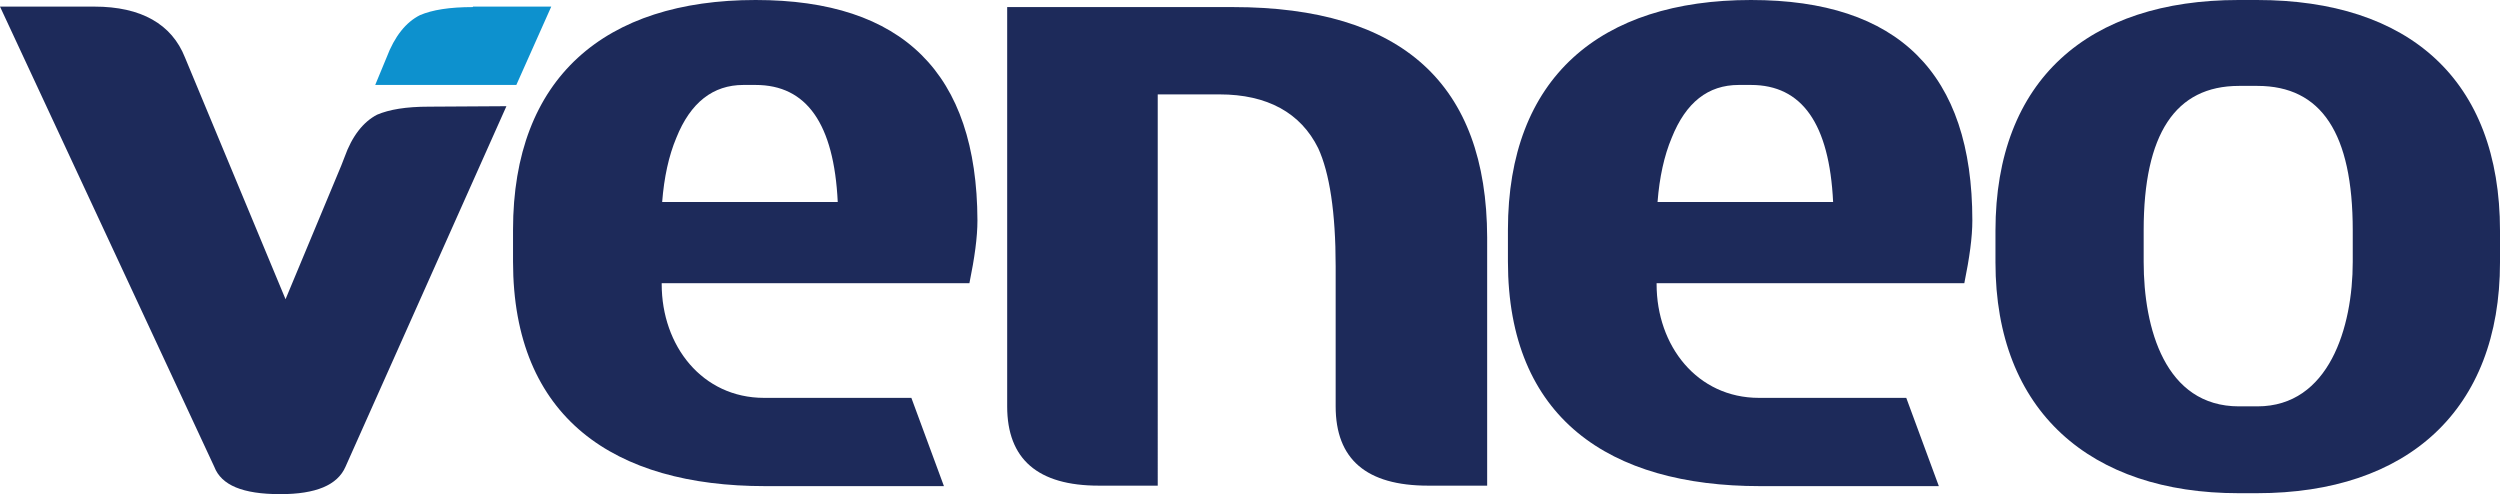
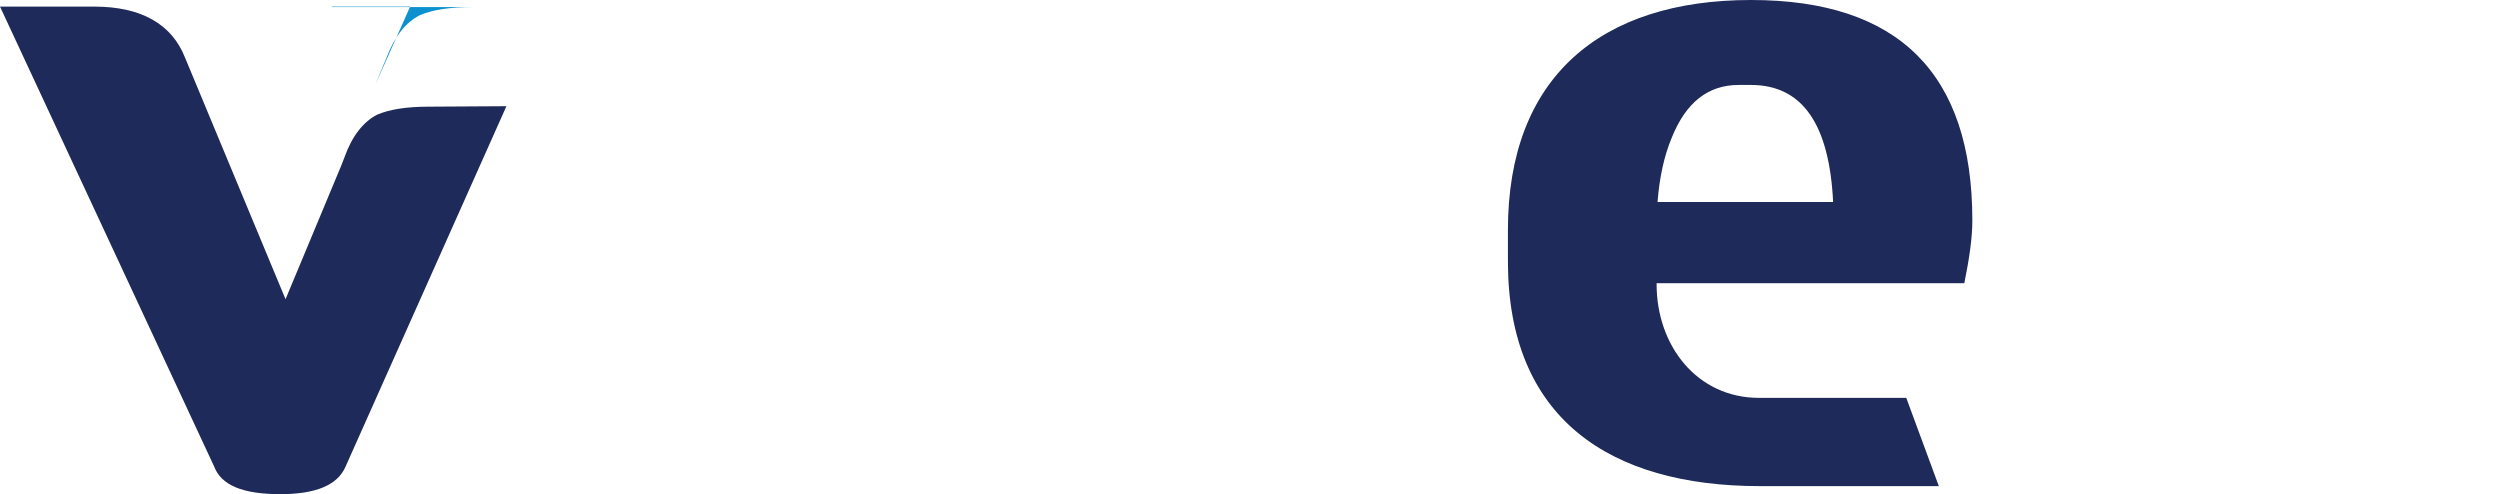
<svg xmlns="http://www.w3.org/2000/svg" version="1.1" id="Layer_1" x="0px" y="0px" viewBox="0 0 529.7 104.7" style="enable-background:new 0 0 529.7 104.7;" xml:space="preserve">
  <style type="text/css">
	.st0{fill:#0D91CE;}
	.st1{fill:#1D2A5A;}
</style>
-   <path class="st0" d="M100.2,1.5c-5,0-8.6,0.6-11.2,1.7c-3,1.5-5.4,4.5-7.1,9L79.5,18h29.9l7.4-16.6h-16.6V1.5z" />
+   <path class="st0" d="M100.2,1.5c-5,0-8.6,0.6-11.2,1.7c-3,1.5-5.4,4.5-7.1,9L79.5,18l7.4-16.6h-16.6V1.5z" />
  <g>
-     <path class="st1" d="M160.1,0c-31.9,0-51.4,16.4-51.4,48.7v6.7c0,33.2,21.5,47.6,53.4,47.6H200l-6.9-18.7h-31.2   c-13.1,0-21.7-11-21.7-24.1V60h65.2c1.1-5.4,1.7-9.7,1.7-13.3C207,15.5,191.3,0,160.1,0z M140.3,42.8c0.4-5.2,1.4-9.8,3-13.6   c3-7.5,7.8-11.2,14.2-11.2h2.6c10.8,0,16.6,8.2,17.4,24.8H140.3z" />
    <path class="st1" d="M371,0c-31.9,0-51.5,16.4-51.5,48.7v6.7c0,33.2,21.5,47.6,53.4,47.6h37.9l-6.9-18.7h-31.2   c-13.1,0-21.7-11-21.7-24.1V60h65.2c1.1-5.4,1.7-9.7,1.7-13.3C417.9,15.5,402.2,0,371,0z M351.2,42.8c0.4-5.2,1.4-9.8,3-13.6   c3-7.5,7.7-11.2,14.2-11.2h2.6c10.8,0,16.6,8.2,17.4,24.8H351.2z" />
-     <path class="st1" d="M261.2,1.5h-47.8v84.6c0,11.2,6.5,16.8,19.4,16.8h12.5V20h13.1c10.1,0,17.2,3.9,20.9,11.4   c2.4,5.2,3.7,13.6,3.7,25v29.7c0,11.2,6.5,16.8,19.6,16.8h12.5V50.3C315,17.8,297.1,1.5,261.2,1.5z" />
-     <path class="st1" d="M478.2,0h-3.9c-31.7,0-51.5,16.8-51.5,48.9v6.7c0,31.6,20.2,48.9,51.5,48.9h3.9c31.9,0,51.5-17.6,51.5-48.9   v-6.7C529.7,16.8,510.3,0,478.2,0z M498.5,55.5c0,13.8-5,30.6-20.2,30.6h-3.9c-15.7,0-20.2-16.6-20.2-30.6v-6.7   c0-20.4,6.7-30.6,20.2-30.6h3.9c13.6,0,20.2,10.1,20.2,30.6V55.5z" />
    <path class="st1" d="M90.9,22.6L90.9,22.6c-4.9,0-8.4,0.6-11,1.7c-2.9,1.5-5.3,4.5-6.9,9l-0.7,1.8L60.5,63.4L39.2,12.2   C36.4,5.1,29.9,1.4,20,1.4H0l45.4,97.5c1.5,3.9,6,5.8,14,5.8c7.5,0,12.1-1.9,13.8-5.8l34.1-76.4L90.9,22.6L90.9,22.6z" />
  </g>
</svg>